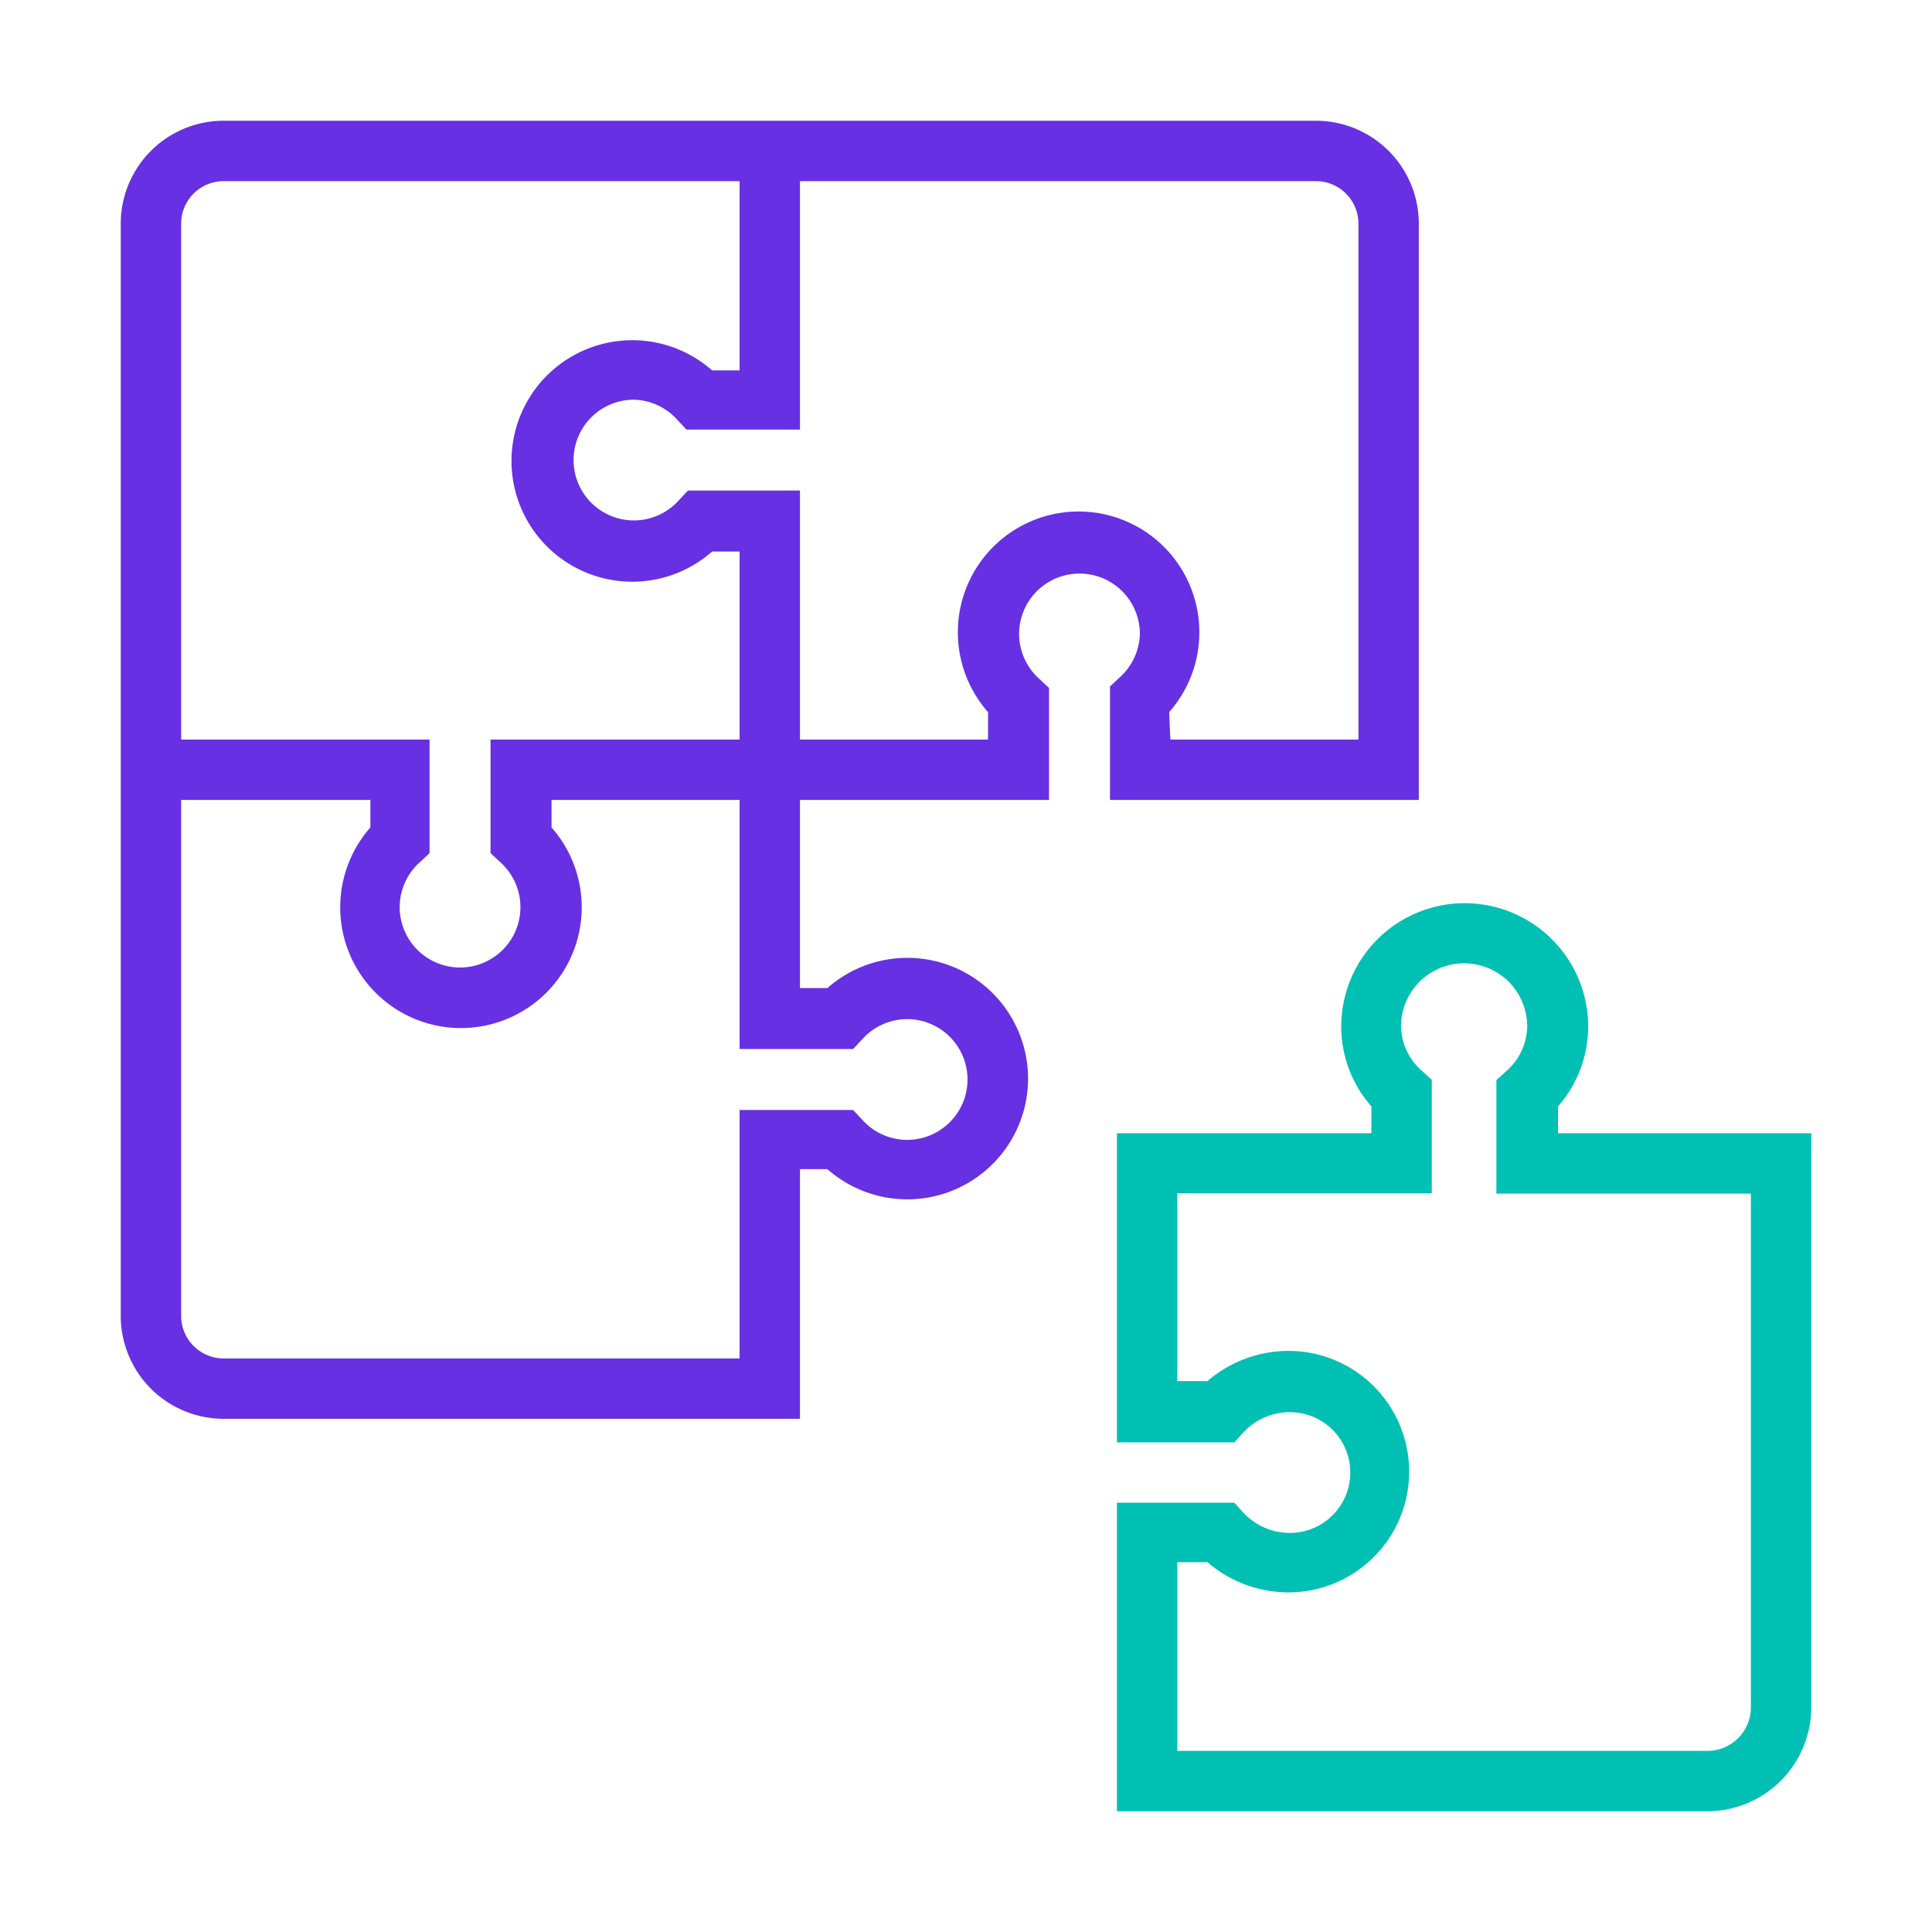
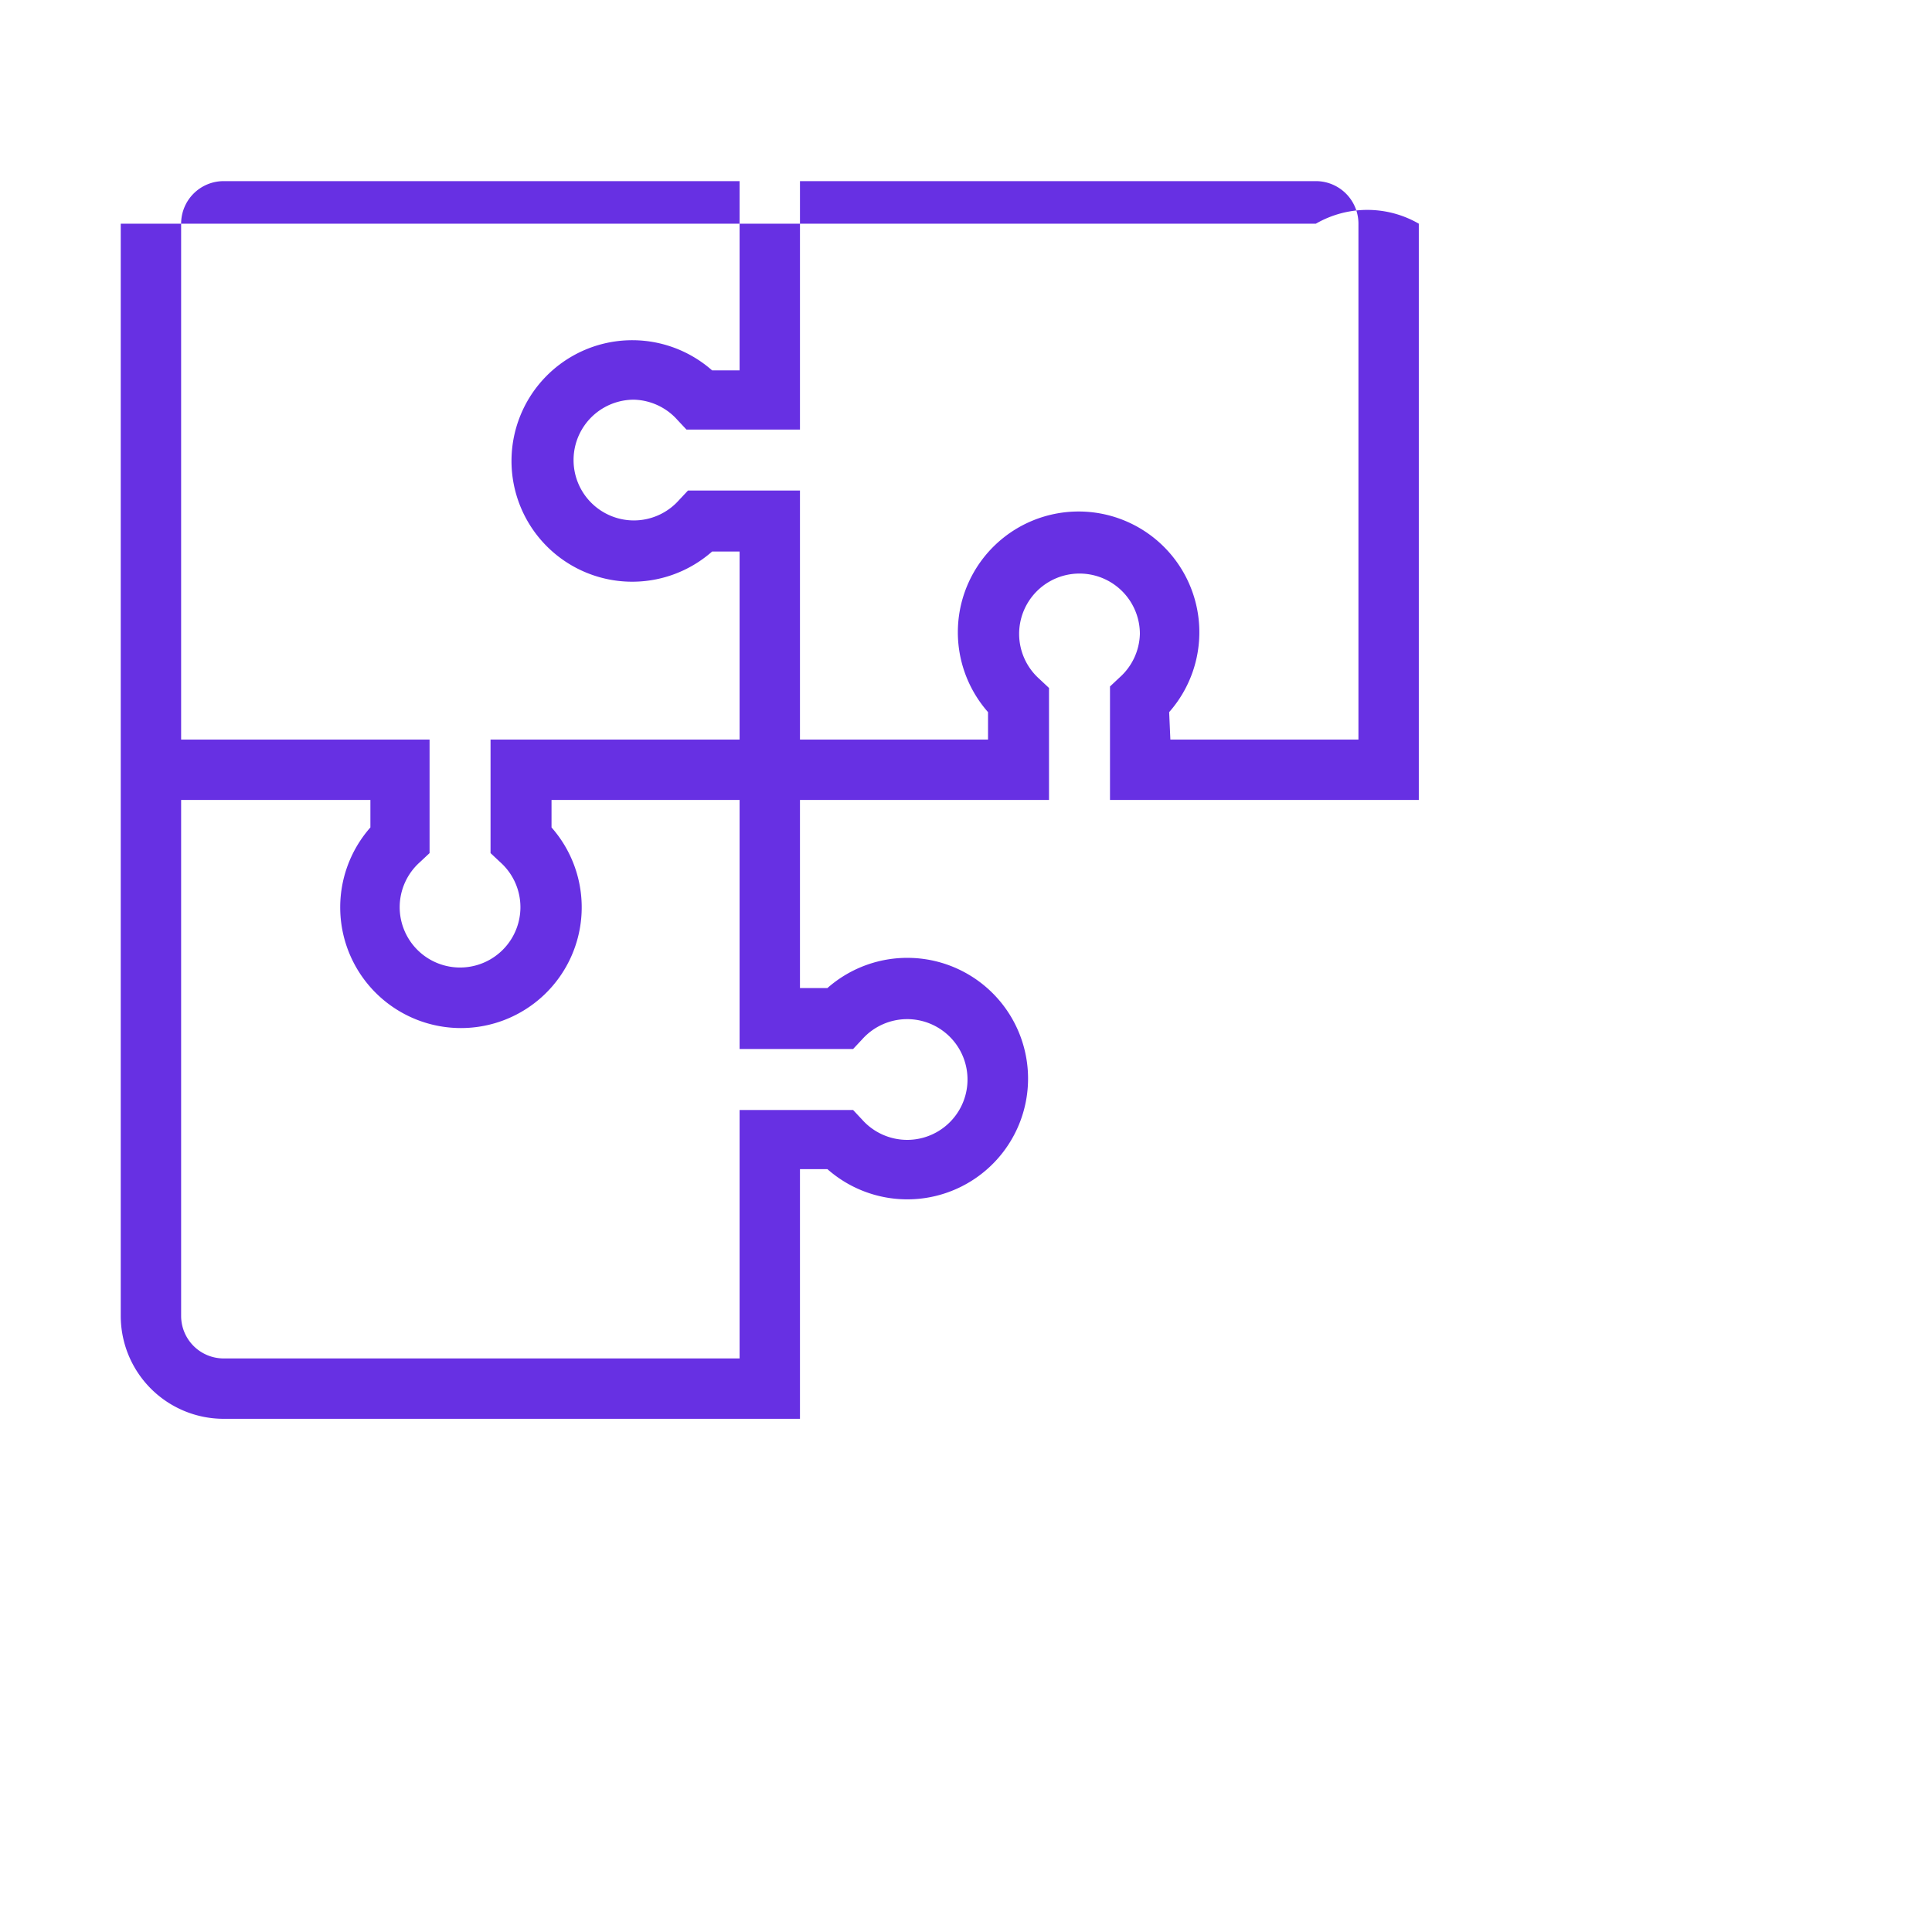
<svg xmlns="http://www.w3.org/2000/svg" viewBox="0 0 64 64">
  <defs>
    <style>.a{fill:#6730e3;}.b{fill:#00bfb3;}</style>
  </defs>
-   <path class="a" d="M26.5,47H7.41A3.41,3.41,0,0,1,4,43.59V7.41A3.41,3.41,0,0,1,7.41,4H43.59A3.41,3.41,0,0,1,47,7.41V26.5H36.77V22.74l.32-.3A2,2,0,0,0,37.76,21a2,2,0,1,0-4,0,2,2,0,0,0,.67,1.49l.32.3V26.5H26.5v6.23h.91a4,4,0,1,1,0,6H26.5ZM6,26.5V43.59A1.41,1.41,0,0,0,7.41,45H24.5V36.77h3.76l.3.32a2,2,0,0,0,1.49.67,2,2,0,1,0,0-4,2,2,0,0,0-1.49.67l-.3.32H24.5V26.5H18.27v.91a4,4,0,1,1-6,0V26.5Zm0-2h8.23v3.76l-.32.3a2,2,0,0,0-.67,1.49,2,2,0,0,0,4,0,2,2,0,0,0-.67-1.49l-.32-.3V24.5H24.5V18.27h-.91a4,4,0,1,1,0-6h.91V6H7.41A1.41,1.41,0,0,0,6,7.41Zm32.77,0H45V7.41A1.41,1.41,0,0,0,43.59,6H26.5v8.23H22.74l-.3-.32A2,2,0,0,0,21,13.24a2,2,0,1,0,0,4,2,2,0,0,0,1.49-.67l.3-.32H26.5V24.5h6.23v-.91a4,4,0,1,1,6,0Z" />
-   <path class="b" d="M56.53,60H37V49.78h3.89l.29.32a2.1,2.1,0,0,0,1.55.68,2,2,0,1,0,0-4,2.1,2.1,0,0,0-1.55.68l-.29.32H37V37.54h8.43v-.89a4,4,0,0,1-1-2.64,4.09,4.09,0,0,1,8.18,0,4,4,0,0,1-1,2.64v.89H60V56.59A3.45,3.45,0,0,1,56.53,60ZM39,58H56.53A1.44,1.44,0,0,0,58,56.59V39.54H49.57V35.78l.33-.3A2,2,0,0,0,50.59,34a2.09,2.09,0,0,0-4.18,0,2,2,0,0,0,.69,1.47l.33.3v3.76H39v6.22h1a4.12,4.12,0,0,1,2.68-1,4,4,0,1,1,0,8,4.12,4.12,0,0,1-2.68-1H39Z" />
+   <path class="a" d="M26.5,47H7.41A3.41,3.41,0,0,1,4,43.59V7.41H43.59A3.41,3.41,0,0,1,47,7.41V26.5H36.77V22.74l.32-.3A2,2,0,0,0,37.76,21a2,2,0,1,0-4,0,2,2,0,0,0,.67,1.49l.32.3V26.5H26.5v6.23h.91a4,4,0,1,1,0,6H26.5ZM6,26.5V43.59A1.41,1.41,0,0,0,7.41,45H24.5V36.77h3.76l.3.32a2,2,0,0,0,1.49.67,2,2,0,1,0,0-4,2,2,0,0,0-1.49.67l-.3.32H24.5V26.5H18.27v.91a4,4,0,1,1-6,0V26.5Zm0-2h8.23v3.76l-.32.3a2,2,0,0,0-.67,1.49,2,2,0,0,0,4,0,2,2,0,0,0-.67-1.49l-.32-.3V24.5H24.5V18.27h-.91a4,4,0,1,1,0-6h.91V6H7.41A1.41,1.41,0,0,0,6,7.41Zm32.77,0H45V7.41A1.41,1.41,0,0,0,43.59,6H26.5v8.23H22.74l-.3-.32A2,2,0,0,0,21,13.24a2,2,0,1,0,0,4,2,2,0,0,0,1.49-.67l.3-.32H26.5V24.5h6.23v-.91a4,4,0,1,1,6,0Z" />
</svg>